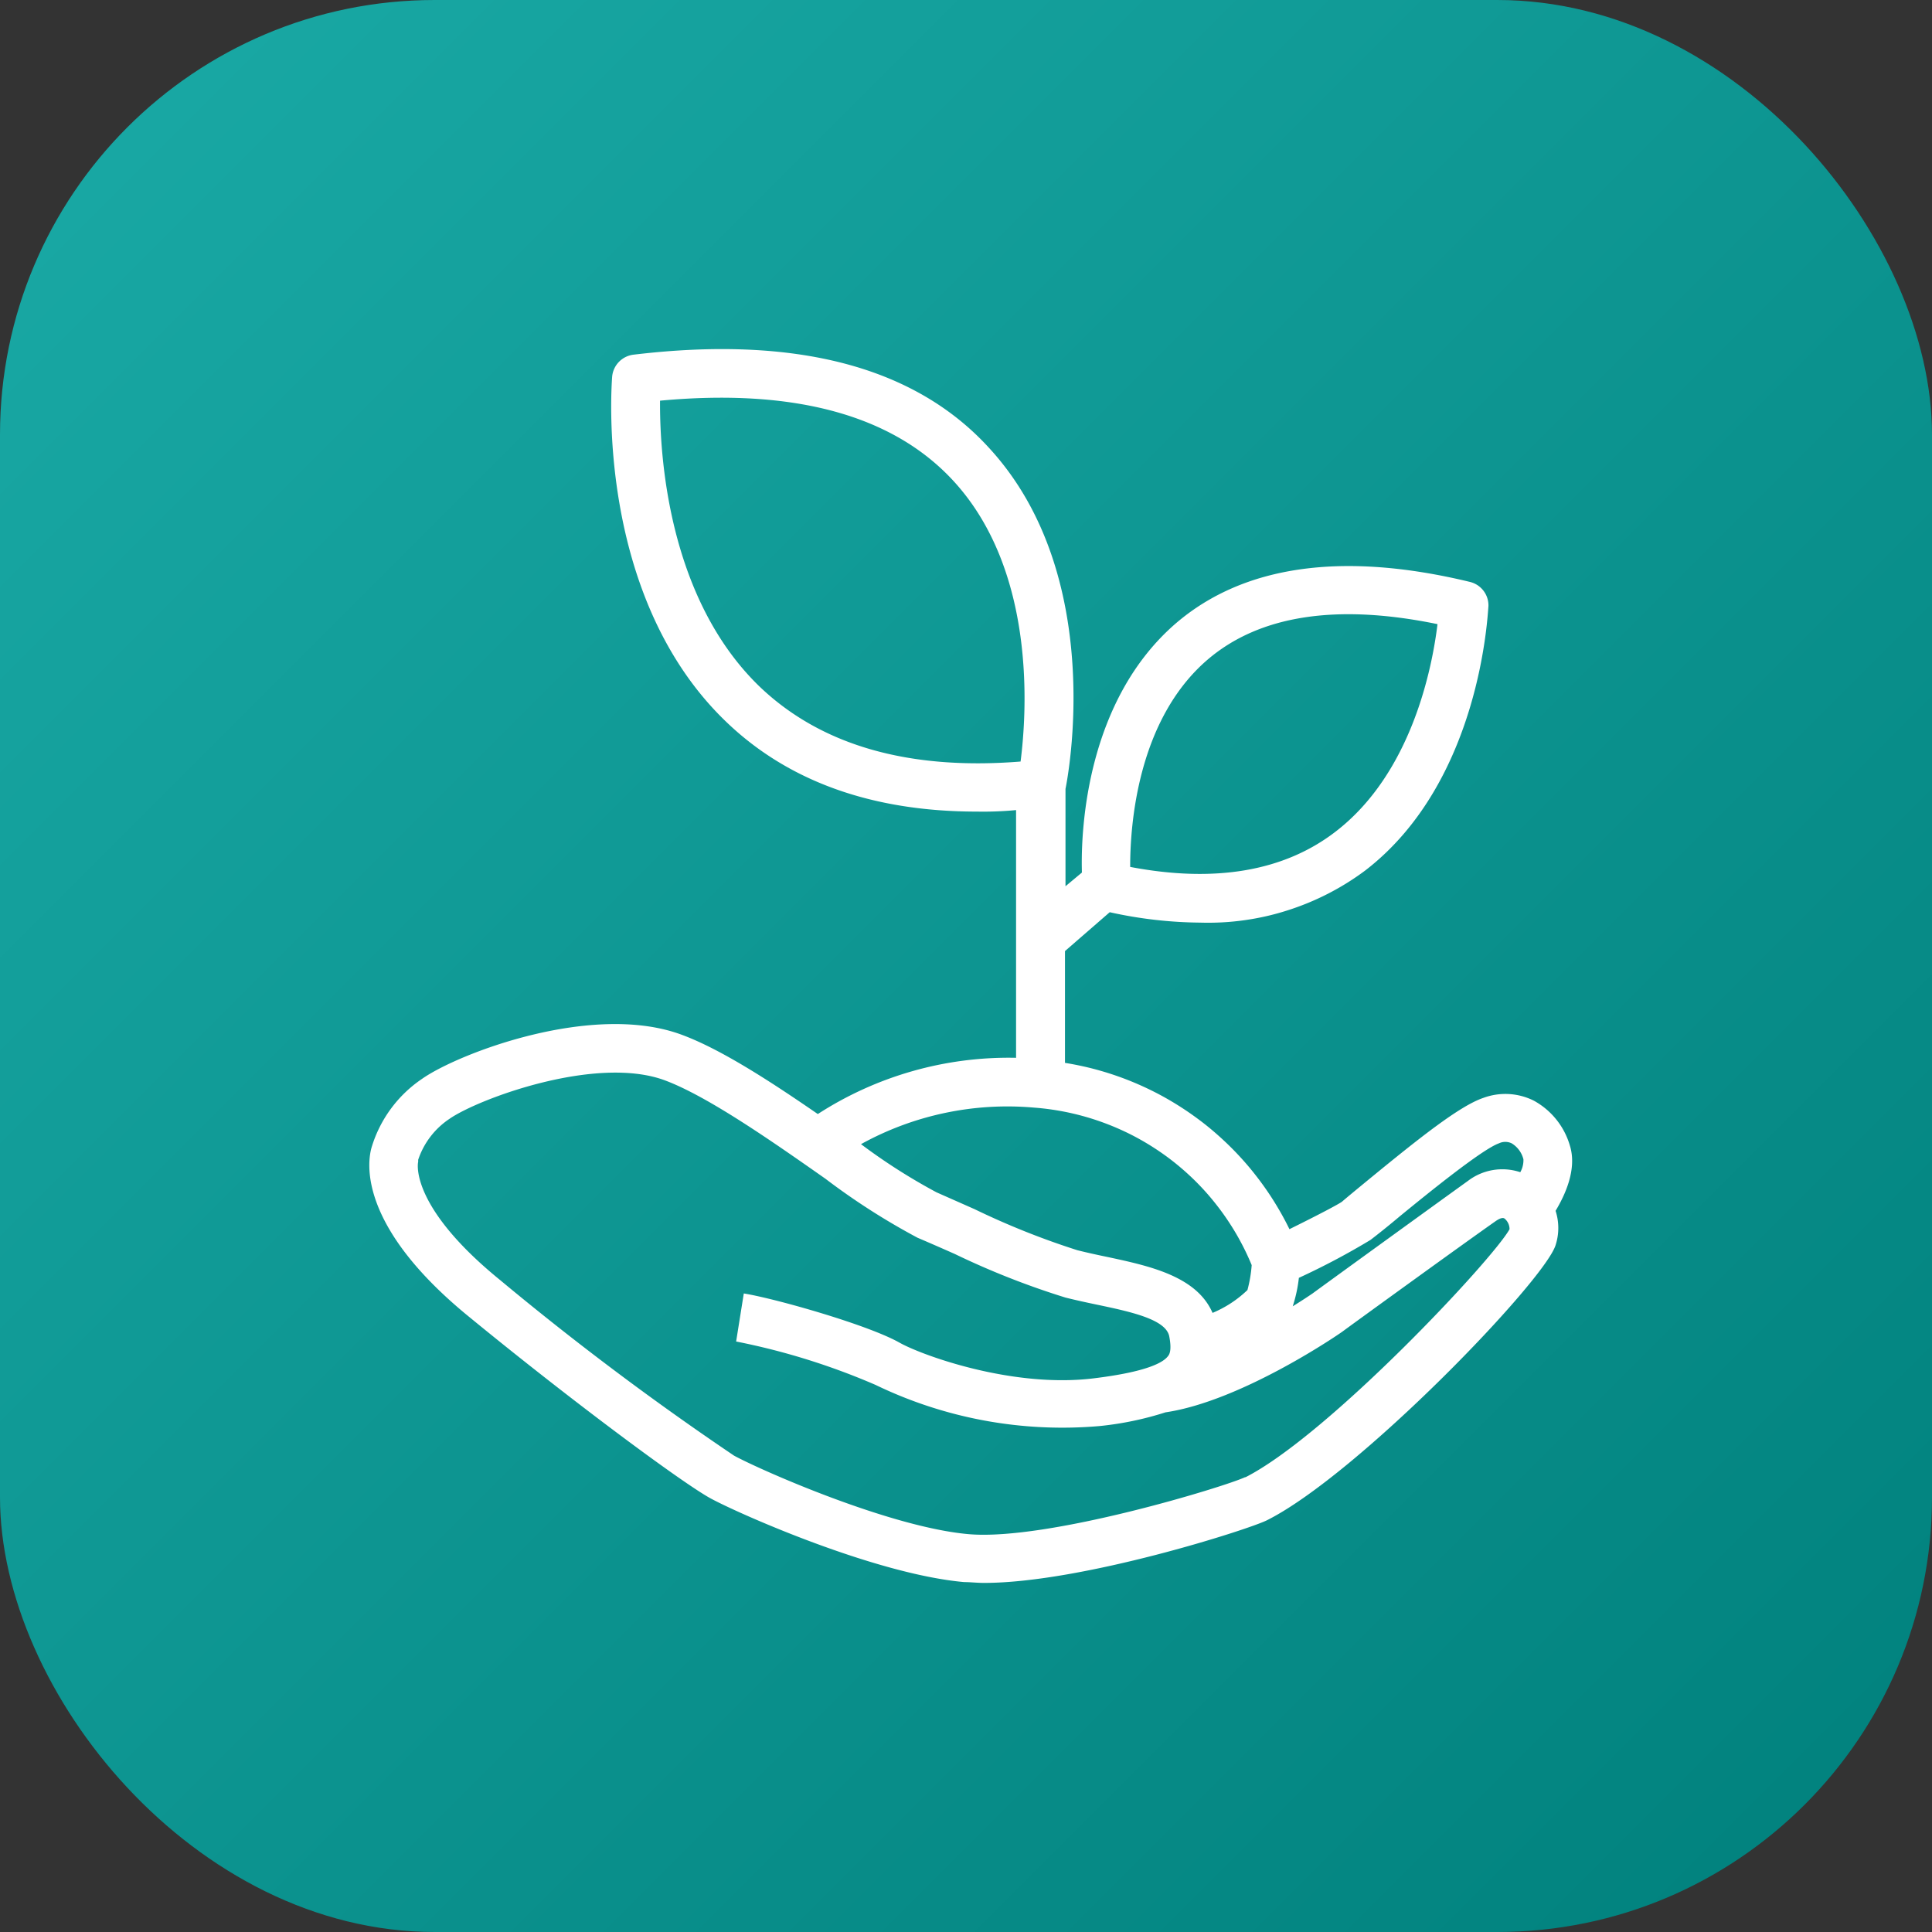
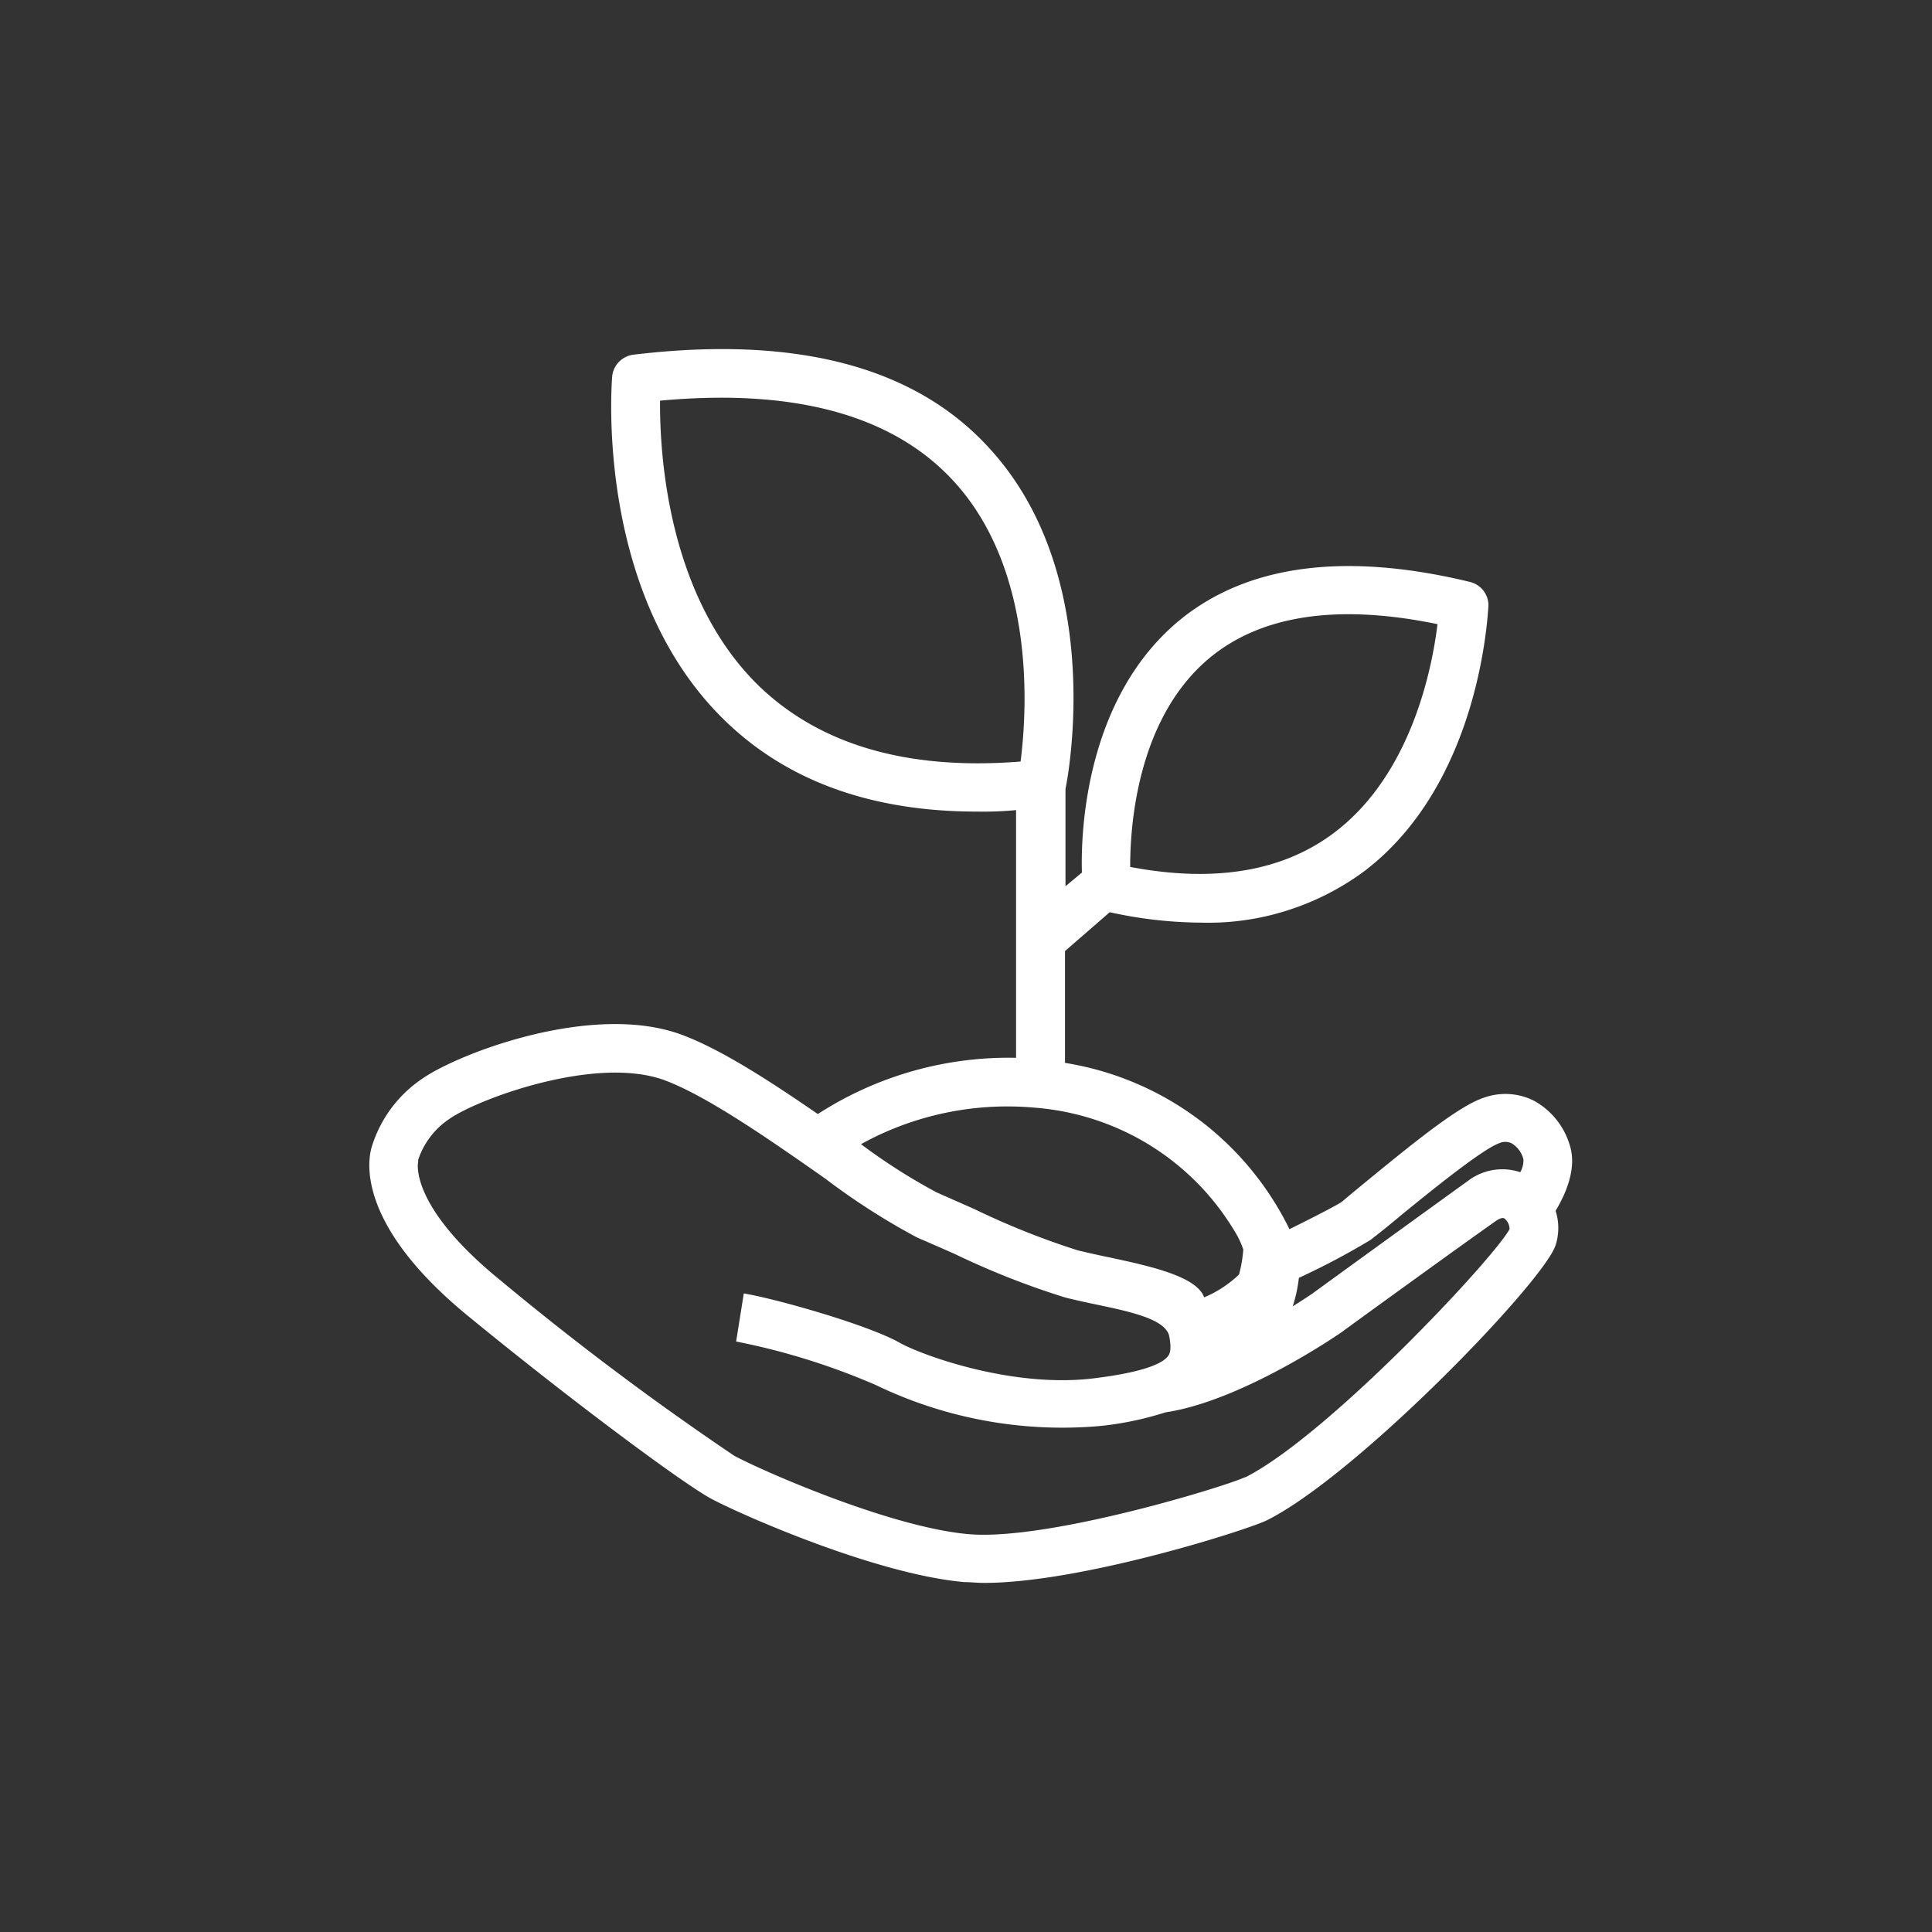
<svg xmlns="http://www.w3.org/2000/svg" width="200" height="200" viewBox="0 0 200 200">
  <rect x="0" y="0" width="200" height="200" fill="#333333" stroke="none" />
  <defs>
    <linearGradient id="linear-gradient" x2="1" y2="1" gradientUnits="objectBoundingBox">
      <stop offset="0" stop-color="#1aaaa6" />
      <stop offset="1" stop-color="#00807c" />
    </linearGradient>
    <clipPath id="clip-Choose_Us_Icon_1_1">
      <rect width="200" height="200" />
    </clipPath>
  </defs>
  <g id="Choose_Us_Icon_1_1" data-name="Choose Us_Icon 1 – 1" clip-path="url(#clip-Choose_Us_Icon_1_1)">
-     <rect id="Rectangle_15569" data-name="Rectangle 15569" width="200" height="200" rx="45" fill="url(#linear-gradient)" />
-     <path id="Path_48681" data-name="Path 48681" d="M133.034,82.5a7.776,7.776,0,0,0-3.739-4.675,6.587,6.587,0,0,0-5.241-.283c-2.451.836-6.615,4.151-11.8,8.4-1.19.978-2.224,1.828-2.833,2.352-.383.269-2.267,1.275-5.425,2.833q-.412-.845-.875-1.662t-.972-1.607q-.511-.79-1.068-1.546T99.924,84.83q-.6-.722-1.244-1.408t-1.326-1.33q-.683-.645-1.4-1.249t-1.476-1.162q-.755-.559-1.542-1.072t-1.6-.978q-.816-.465-1.659-.88t-1.709-.779q-.866-.364-1.752-.676t-1.79-.57q-.9-.259-1.821-.462t-1.845-.352V62.339l4.631-4.023a44.74,44.74,0,0,0,9.363,1.077q1.142.034,2.283-.027t2.272-.219q1.132-.157,2.247-.409t2.2-.6q1.089-.344,2.147-.778t2.074-.955q1.016-.521,1.986-1.125t1.885-1.288c11.969-9.209,12.663-26.619,12.748-27.355a2.5,2.5,0,0,0-.514-1.6,2.461,2.461,0,0,0-.289-.317,2.532,2.532,0,0,0-.338-.264,2.559,2.559,0,0,0-.378-.2,2.515,2.515,0,0,0-.408-.135c-13.144-3.173-23.371-1.728-30.383,4.25-9.221,7.919-9.915,21.151-9.773,25.839l-1.7,1.417V45.551c.184-.893,4.348-21.958-7.89-35.274C65.186,1.778,52.792-1.4,36.092.6a2.518,2.518,0,0,0-.42.087,2.512,2.512,0,0,0-.766.38,2.539,2.539,0,0,0-.324.282,2.513,2.513,0,0,0-.482.706,2.491,2.491,0,0,0-.144.4,2.531,2.531,0,0,0-.074.422c-.057.907-1.756,22.482,11.6,35.529C51.942,44.729,60.724,47.9,71.645,47.9a35.677,35.677,0,0,0,4.051-.156V73.388A36.386,36.386,0,0,0,55.172,79.21c-4.915-3.386-10.014-6.7-14.065-8.2-9.221-3.442-23.2,1.941-26.912,4.562a13.124,13.124,0,0,0-5.213,7.083c-.411,1.417-1.573,8.075,10.184,17.623,10.807,8.854,22.068,17.17,24.9,18.714s17,7.848,26.261,8.669c.637,0,1.331.085,2.054.085,10.113,0,27.422-5.539,29.292-6.488,9.405-4.717,28.712-24.763,29.873-28.474a5.768,5.768,0,0,0,0-3.556C132.5,87.639,133.785,84.948,133.034,82.5ZM95.513,32.178c5.368-4.6,13.371-5.837,23.81-3.683-.552,4.533-2.677,15.441-10.567,21.491-5.326,4.094-12.479,5.313-21.247,3.641C87.5,49.291,88.26,38.411,95.513,32.178Zm16.869,60.065c.723-.552,1.813-1.416,3.074-2.479,2.946-2.409,8.5-6.913,10.227-7.523a1.517,1.517,0,0,1,1.317,0,2.691,2.691,0,0,1,1.218,1.657,2.526,2.526,0,0,1-.326,1.332,5.854,5.854,0,0,0-.69-.185,5.917,5.917,0,0,0-.709-.1,5.826,5.826,0,0,0-.715-.012,5.823,5.823,0,0,0-1.408.235,5.894,5.894,0,0,0-1.31.568,5.97,5.97,0,0,0-.593.4c-3.485,2.507-15.312,11.078-16.077,11.645-.269.184-1.006.68-2.054,1.332a14.951,14.951,0,0,0,.637-2.947A75.189,75.189,0,0,0,112.382,92.243ZM49.053,34.87C39.591,25.633,38.8,10.787,38.84,5.362,52.721,4.072,62.92,6.849,69.194,13.649c8.612,9.335,7.621,23.983,6.969,29.069C64.478,43.653,55.4,41,49.053,34.87ZM77.566,78.544q.913.068,1.818.2t1.8.324q.894.193,1.773.447t1.739.568q.859.313,1.7.687t1.644.8q.808.43,1.584.914T91.138,83.5q.741.536,1.443,1.123t1.363,1.22q.66.633,1.275,1.311t1.181,1.4q.567.718,1.083,1.475t.979,1.545q.462.791.869,1.61t.756,1.665a13.8,13.8,0,0,1-.439,2.579,11.741,11.741,0,0,1-3.612,2.366C94.379,95.983,89.493,94.935,85.13,94c-1.034-.212-2.068-.439-3.088-.694A80.436,80.436,0,0,1,71.4,89.056l-3.938-1.742a60.963,60.963,0,0,1-7.819-4.987,31.359,31.359,0,0,1,17.918-3.783Zm21.856,38.249c-1.969.949-20.439,6.616-28.627,5.907S49.138,116.014,46.5,114.57A301.346,301.346,0,0,1,22.3,96.408c-8.909-7.239-8.626-11.687-8.5-12.24a1.548,1.548,0,0,0,0-.213,8.209,8.209,0,0,1,3.243-4.249c2.947-2.055,15.2-6.63,22.309-3.981,4.476,1.672,11.2,6.389,16.615,10.186A70.707,70.707,0,0,0,65.5,92.016c1.175.5,2.493,1.077,3.867,1.686A82.669,82.669,0,0,0,80.81,98.208c1.076.269,2.181.51,3.272.737,3.513.736,7.082,1.515,7.465,3.244.3,1.515,0,1.927-.113,2.068-.51.694-2.238,1.643-7.677,2.309-8.414,1.048-17.819-2.394-20.113-3.683-3.3-1.87-12.975-4.6-16.133-5.1l-.793,4.973a70.938,70.938,0,0,1,14.447,4.5,44.409,44.409,0,0,0,23.2,4.25,33.208,33.208,0,0,0,6.8-1.417c7.975-1.176,18.215-8.273,18.315-8.358.722-.539,12.422-9.024,15.878-11.447.637-.439.85-.3.921-.241a1.415,1.415,0,0,1,.5,1.091c-1.742,3.145-18.768,21.321-27.352,25.684Zm0,0" transform="translate(29.487 36.116)" fill="#fff" />
+     <path id="Path_48681" data-name="Path 48681" d="M133.034,82.5a7.776,7.776,0,0,0-3.739-4.675,6.587,6.587,0,0,0-5.241-.283c-2.451.836-6.615,4.151-11.8,8.4-1.19.978-2.224,1.828-2.833,2.352-.383.269-2.267,1.275-5.425,2.833q-.412-.845-.875-1.662t-.972-1.607q-.511-.79-1.068-1.546T99.924,84.83q-.6-.722-1.244-1.408t-1.326-1.33q-.683-.645-1.4-1.249t-1.476-1.162q-.755-.559-1.542-1.072t-1.6-.978q-.816-.465-1.659-.88t-1.709-.779q-.866-.364-1.752-.676t-1.79-.57q-.9-.259-1.821-.462t-1.845-.352V62.339l4.631-4.023a44.74,44.74,0,0,0,9.363,1.077q1.142.034,2.283-.027t2.272-.219q1.132-.157,2.247-.409t2.2-.6q1.089-.344,2.147-.778t2.074-.955q1.016-.521,1.986-1.125t1.885-1.288c11.969-9.209,12.663-26.619,12.748-27.355a2.5,2.5,0,0,0-.514-1.6,2.461,2.461,0,0,0-.289-.317,2.532,2.532,0,0,0-.338-.264,2.559,2.559,0,0,0-.378-.2,2.515,2.515,0,0,0-.408-.135c-13.144-3.173-23.371-1.728-30.383,4.25-9.221,7.919-9.915,21.151-9.773,25.839l-1.7,1.417V45.551c.184-.893,4.348-21.958-7.89-35.274C65.186,1.778,52.792-1.4,36.092.6a2.518,2.518,0,0,0-.42.087,2.512,2.512,0,0,0-.766.38,2.539,2.539,0,0,0-.324.282,2.513,2.513,0,0,0-.482.706,2.491,2.491,0,0,0-.144.4,2.531,2.531,0,0,0-.074.422c-.057.907-1.756,22.482,11.6,35.529C51.942,44.729,60.724,47.9,71.645,47.9a35.677,35.677,0,0,0,4.051-.156V73.388A36.386,36.386,0,0,0,55.172,79.21c-4.915-3.386-10.014-6.7-14.065-8.2-9.221-3.442-23.2,1.941-26.912,4.562a13.124,13.124,0,0,0-5.213,7.083c-.411,1.417-1.573,8.075,10.184,17.623,10.807,8.854,22.068,17.17,24.9,18.714s17,7.848,26.261,8.669c.637,0,1.331.085,2.054.085,10.113,0,27.422-5.539,29.292-6.488,9.405-4.717,28.712-24.763,29.873-28.474a5.768,5.768,0,0,0,0-3.556C132.5,87.639,133.785,84.948,133.034,82.5ZM95.513,32.178c5.368-4.6,13.371-5.837,23.81-3.683-.552,4.533-2.677,15.441-10.567,21.491-5.326,4.094-12.479,5.313-21.247,3.641C87.5,49.291,88.26,38.411,95.513,32.178Zm16.869,60.065c.723-.552,1.813-1.416,3.074-2.479,2.946-2.409,8.5-6.913,10.227-7.523a1.517,1.517,0,0,1,1.317,0,2.691,2.691,0,0,1,1.218,1.657,2.526,2.526,0,0,1-.326,1.332,5.854,5.854,0,0,0-.69-.185,5.917,5.917,0,0,0-.709-.1,5.826,5.826,0,0,0-.715-.012,5.823,5.823,0,0,0-1.408.235,5.894,5.894,0,0,0-1.31.568,5.97,5.97,0,0,0-.593.4c-3.485,2.507-15.312,11.078-16.077,11.645-.269.184-1.006.68-2.054,1.332a14.951,14.951,0,0,0,.637-2.947A75.189,75.189,0,0,0,112.382,92.243ZM49.053,34.87C39.591,25.633,38.8,10.787,38.84,5.362,52.721,4.072,62.92,6.849,69.194,13.649c8.612,9.335,7.621,23.983,6.969,29.069C64.478,43.653,55.4,41,49.053,34.87ZM77.566,78.544q.913.068,1.818.2t1.8.324q.894.193,1.773.447t1.739.568q.859.313,1.7.687t1.644.8q.808.43,1.584.914T91.138,83.5q.741.536,1.443,1.123t1.363,1.22q.66.633,1.275,1.311t1.181,1.4q.567.718,1.083,1.475t.979,1.545t.756,1.665a13.8,13.8,0,0,1-.439,2.579,11.741,11.741,0,0,1-3.612,2.366C94.379,95.983,89.493,94.935,85.13,94c-1.034-.212-2.068-.439-3.088-.694A80.436,80.436,0,0,1,71.4,89.056l-3.938-1.742a60.963,60.963,0,0,1-7.819-4.987,31.359,31.359,0,0,1,17.918-3.783Zm21.856,38.249c-1.969.949-20.439,6.616-28.627,5.907S49.138,116.014,46.5,114.57A301.346,301.346,0,0,1,22.3,96.408c-8.909-7.239-8.626-11.687-8.5-12.24a1.548,1.548,0,0,0,0-.213,8.209,8.209,0,0,1,3.243-4.249c2.947-2.055,15.2-6.63,22.309-3.981,4.476,1.672,11.2,6.389,16.615,10.186A70.707,70.707,0,0,0,65.5,92.016c1.175.5,2.493,1.077,3.867,1.686A82.669,82.669,0,0,0,80.81,98.208c1.076.269,2.181.51,3.272.737,3.513.736,7.082,1.515,7.465,3.244.3,1.515,0,1.927-.113,2.068-.51.694-2.238,1.643-7.677,2.309-8.414,1.048-17.819-2.394-20.113-3.683-3.3-1.87-12.975-4.6-16.133-5.1l-.793,4.973a70.938,70.938,0,0,1,14.447,4.5,44.409,44.409,0,0,0,23.2,4.25,33.208,33.208,0,0,0,6.8-1.417c7.975-1.176,18.215-8.273,18.315-8.358.722-.539,12.422-9.024,15.878-11.447.637-.439.85-.3.921-.241a1.415,1.415,0,0,1,.5,1.091c-1.742,3.145-18.768,21.321-27.352,25.684Zm0,0" transform="translate(29.487 36.116)" fill="#fff" />
  </g>
</svg>